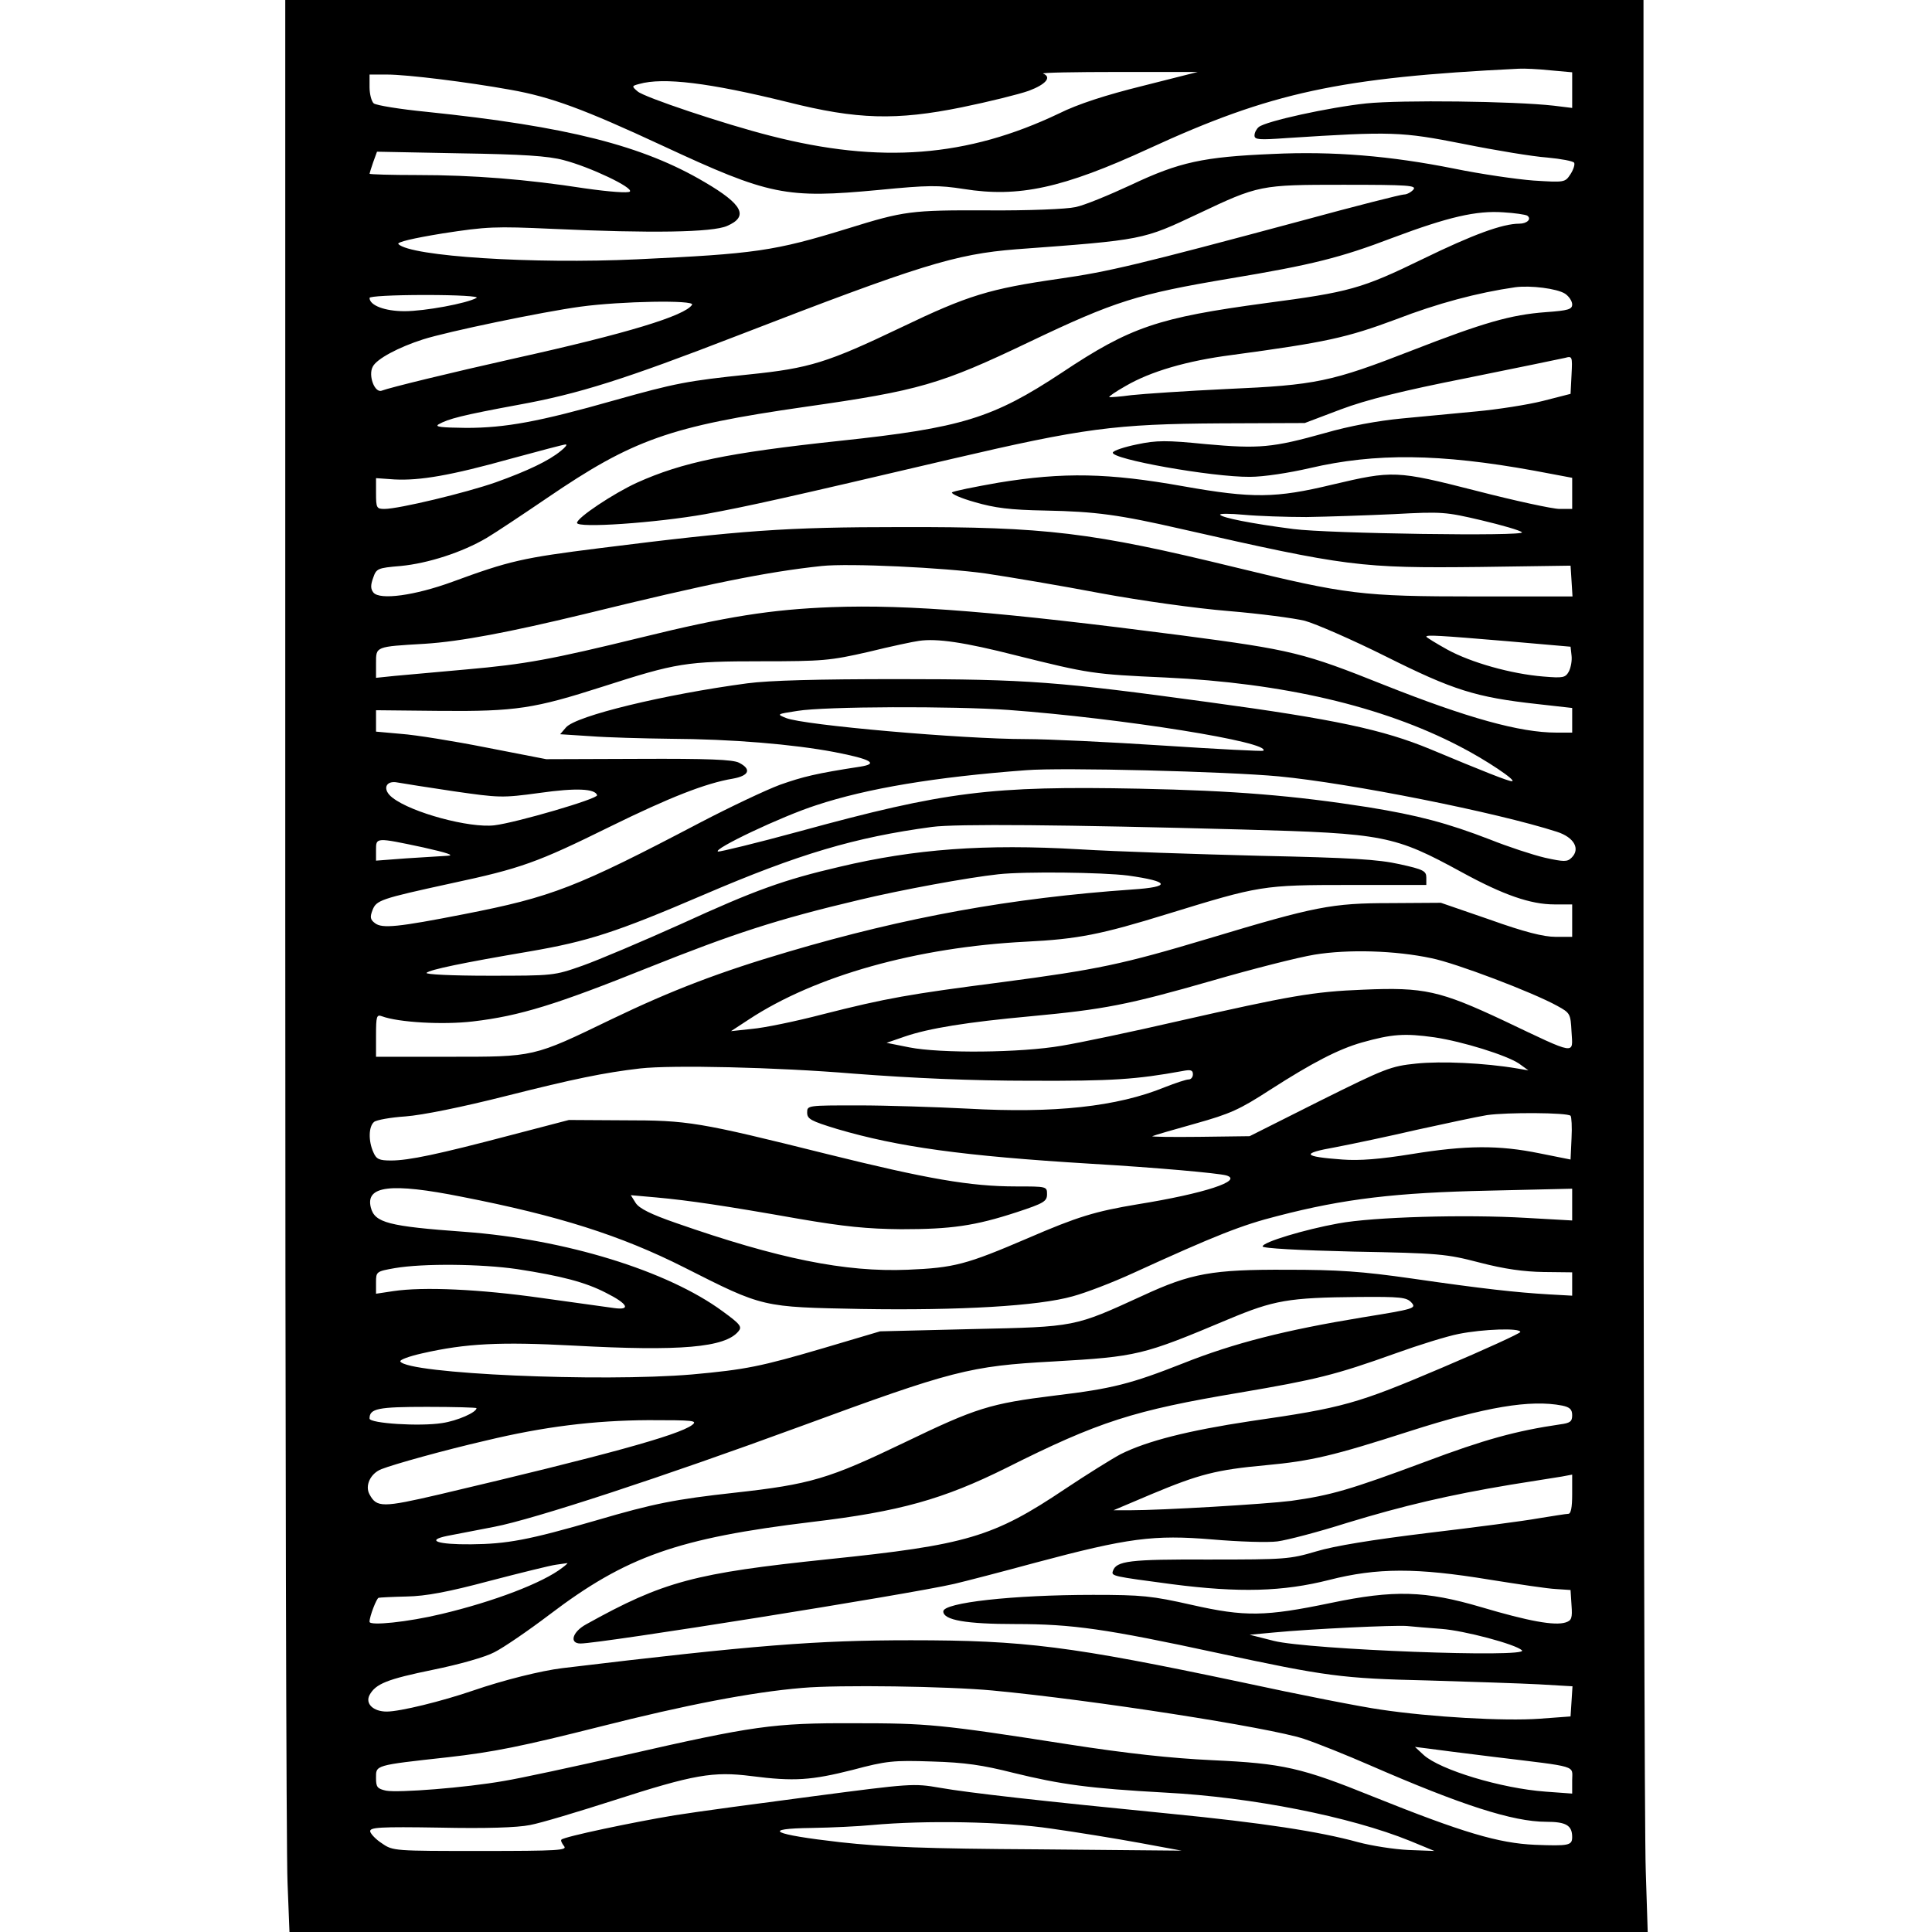
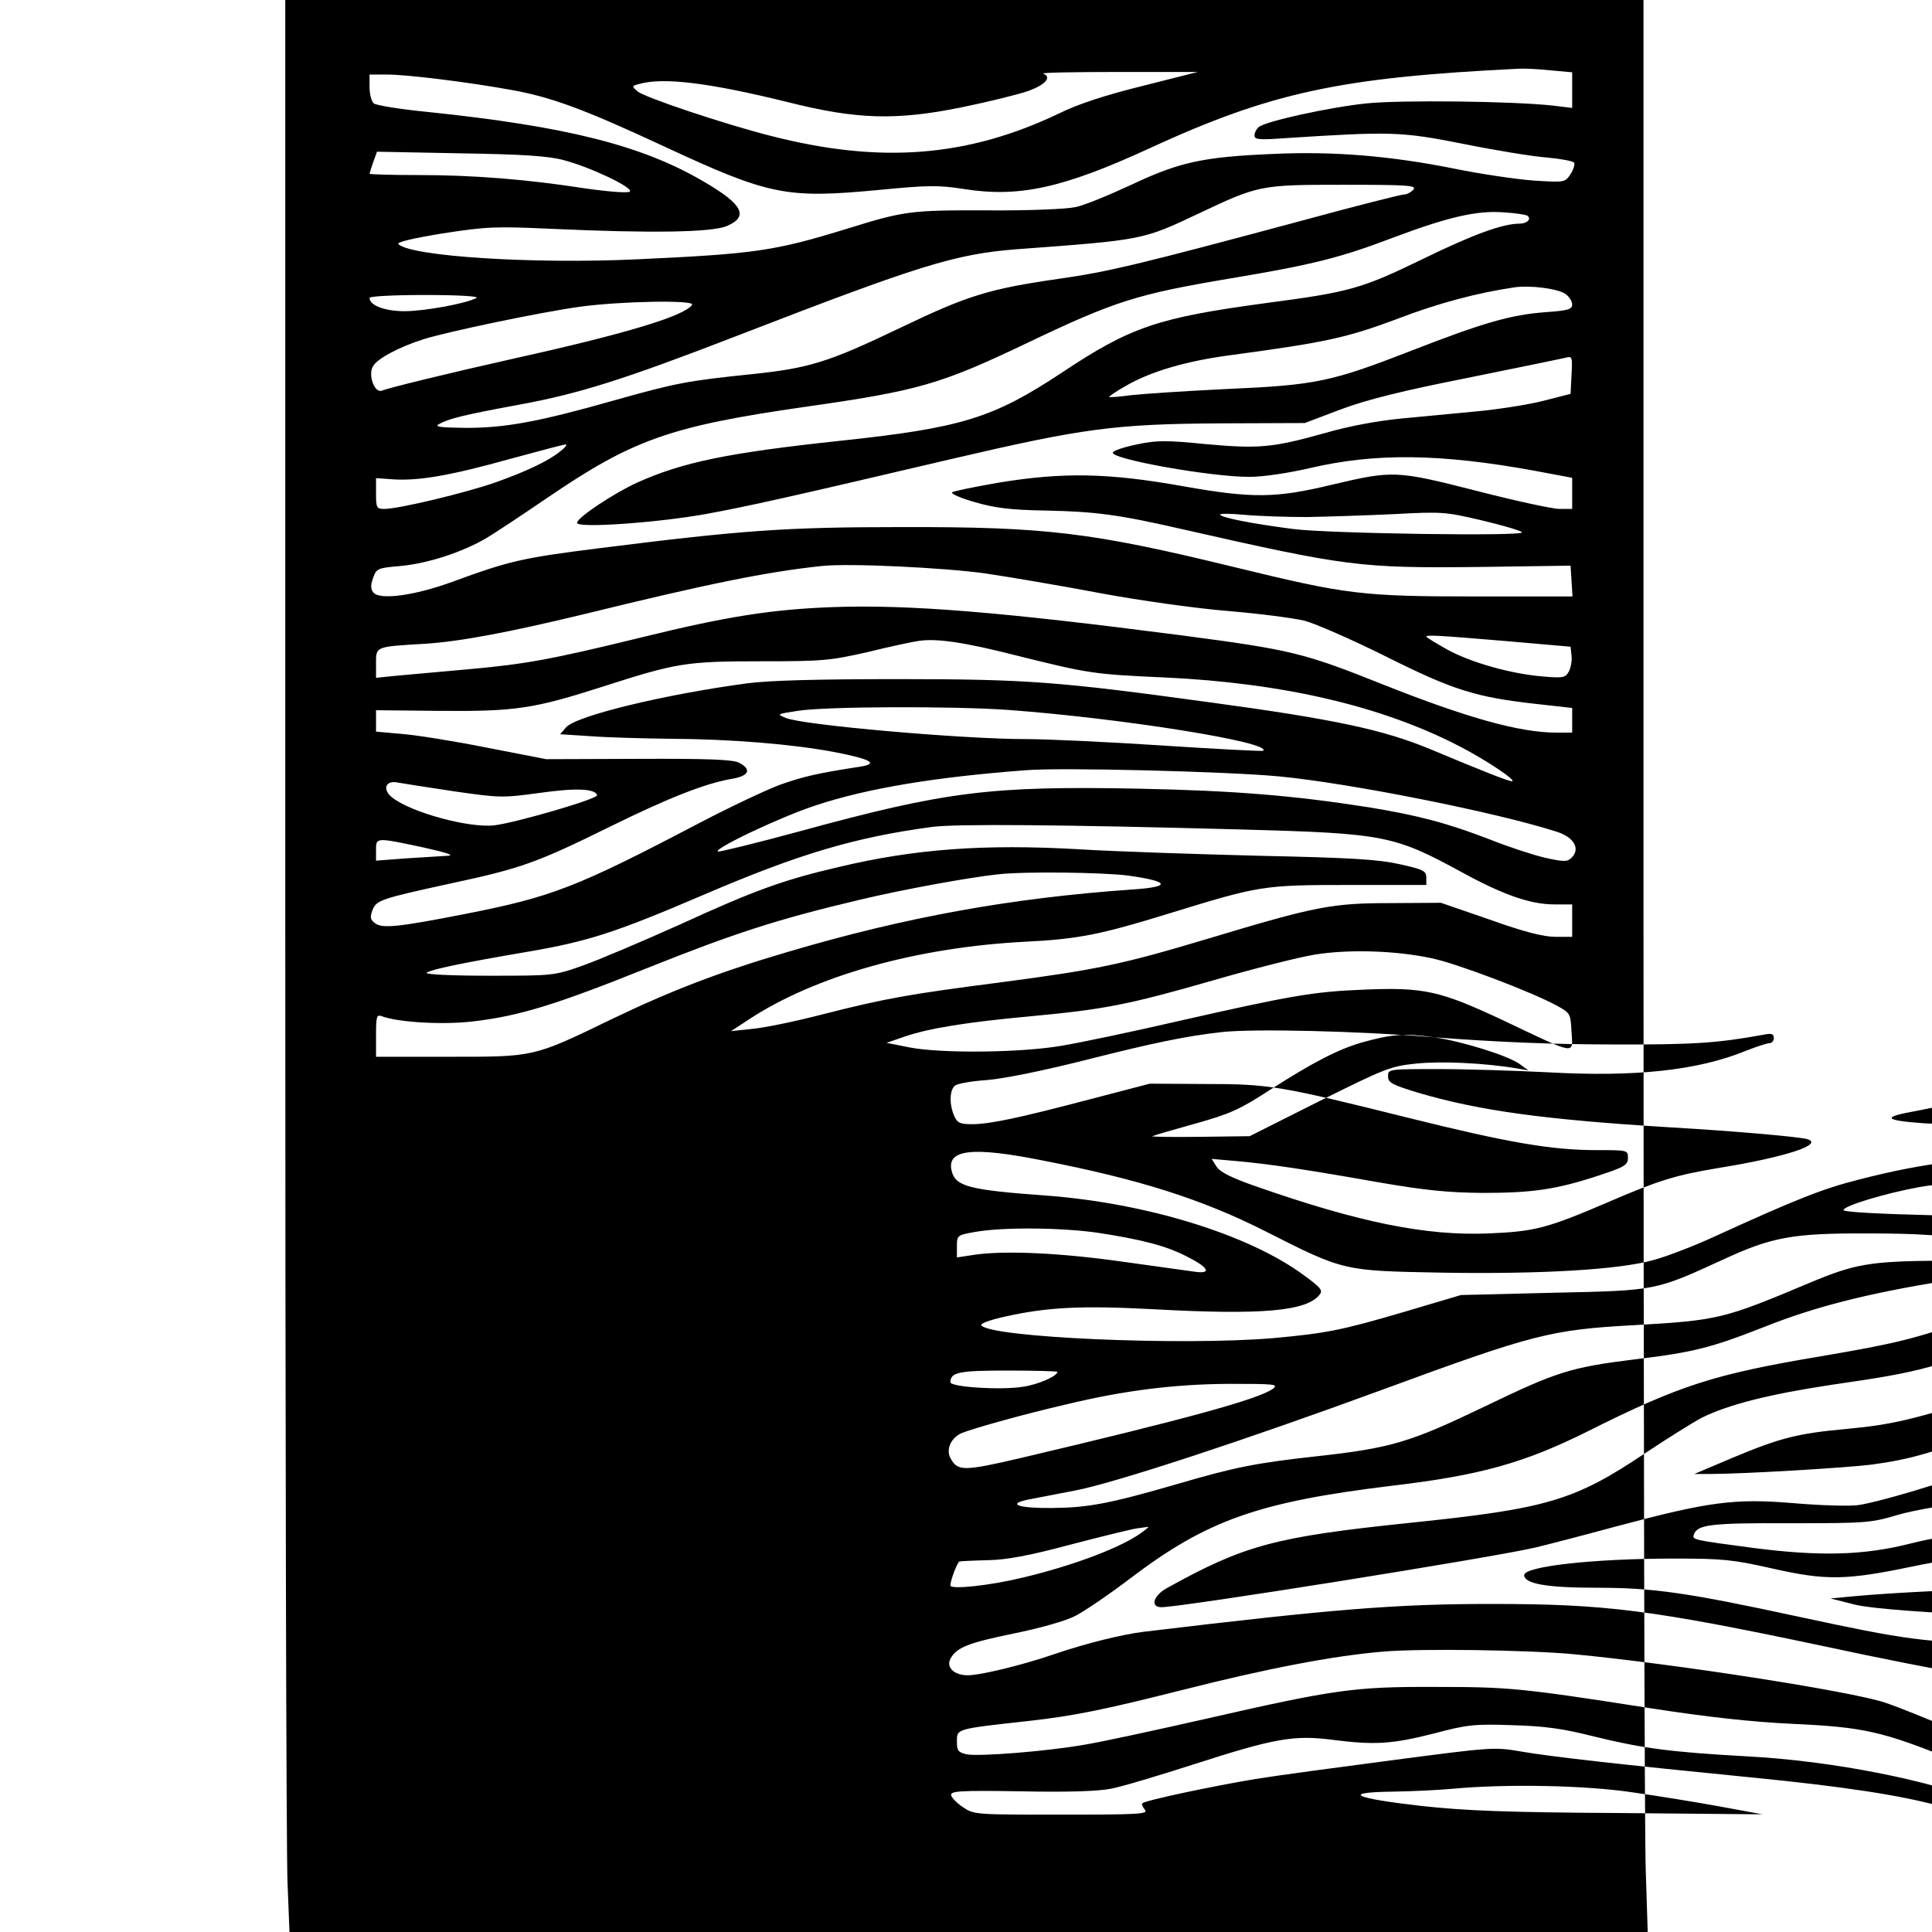
<svg xmlns="http://www.w3.org/2000/svg" version="1.0" width="100mm" height="100mm" viewBox="0 0 420 596" preserveAspectRatio="xMidYMid meet">
  <g transform="translate(0,596) scale(0.1,-0.1)" fill="#000000" stroke="none">
-     <path d="M0 3132 c0 -1556 3 -2897 7 -2980 l6 -152 2095 0 2095 0 -6 188 c-4 103 -7 1444 -7 2980 l0 2792 -2095 0 -2095 0 0 -2828z m3903 2611 l67 -6 0 -55 0 -55 -57 7 c-125 14 -470 18 -578 7 -114 -12 -311 -55 -332 -73 -7 -6 -13 -17 -13 -26 0 -13 14 -14 98 -8 326 21 354 20 547 -18 99 -20 215 -39 258 -42 43 -4 80 -11 83 -16 3 -5 -2 -21 -11 -35 -17 -26 -18 -26 -114 -20 -53 4 -163 20 -246 37 -195 39 -372 54 -560 45 -213 -9 -287 -25 -435 -95 -69 -32 -146 -64 -173 -69 -26 -6 -145 -11 -270 -10 -238 1 -258 -2 -432 -56 -227 -70 -286 -78 -650 -95 -322 -15 -698 9 -736 47 -6 6 45 18 137 33 136 21 161 22 338 14 305 -14 494 -11 539 9 67 29 49 66 -69 135 -191 113 -424 172 -858 217 -82 8 -155 20 -163 26 -7 6 -13 29 -13 50 l0 39 54 0 c62 0 248 -23 381 -47 124 -22 225 -59 470 -173 329 -153 379 -163 666 -136 154 15 184 15 262 3 169 -27 305 2 572 125 376 173 588 219 1140 246 17 1 60 -1 98 -5z m-1258 -48 c-113 -28 -200 -56 -258 -85 -283 -135 -551 -156 -890 -69 -142 36 -390 119 -410 137 -19 16 -18 17 5 23 74 21 215 4 458 -56 214 -54 335 -57 537 -16 83 17 176 40 207 51 53 20 71 42 44 53 -7 3 97 5 232 5 l245 0 -170 -43z m-1786 -229 c81 -21 216 -85 204 -97 -5 -5 -62 -1 -139 10 -181 28 -344 41 -516 41 -82 0 -148 2 -148 4 0 1 5 18 11 35 l12 33 256 -5 c192 -3 272 -8 320 -21z m2621 -91 c-7 -8 -20 -15 -29 -15 -9 0 -151 -36 -316 -81 -503 -135 -594 -157 -748 -179 -215 -31 -281 -51 -487 -150 -228 -109 -283 -126 -468 -145 -193 -20 -228 -27 -417 -80 -232 -66 -336 -85 -457 -85 -77 1 -98 3 -85 11 30 17 72 28 245 60 188 34 329 79 678 214 561 217 670 251 859 266 394 29 390 29 560 109 188 89 192 90 449 90 202 0 227 -2 216 -15z m351 -80 c15 -10 0 -25 -24 -25 -52 0 -144 -34 -298 -109 -189 -92 -226 -102 -484 -136 -333 -45 -417 -73 -630 -215 -212 -140 -308 -170 -685 -210 -346 -37 -485 -66 -625 -129 -72 -33 -185 -108 -185 -124 0 -17 244 0 396 27 131 24 248 50 759 170 407 95 504 108 830 110 l260 1 111 42 c80 30 188 57 390 97 153 31 289 59 302 62 22 6 23 5 20 -52 l-3 -59 -86 -22 c-48 -12 -139 -26 -203 -32 -64 -6 -168 -16 -232 -22 -73 -7 -161 -23 -237 -45 -161 -45 -202 -49 -368 -34 -120 12 -151 12 -212 -1 -39 -8 -72 -19 -74 -25 -7 -20 305 -76 423 -75 42 0 120 12 185 27 201 47 401 45 692 -8 l117 -22 0 -48 0 -48 -39 0 c-21 0 -137 25 -257 56 -247 63 -257 63 -444 19 -174 -42 -246 -43 -460 -5 -230 41 -369 44 -570 11 -74 -13 -139 -26 -143 -30 -4 -4 27 -18 70 -30 62 -18 108 -24 218 -26 155 -3 228 -13 420 -57 511 -116 551 -121 920 -117 l280 4 3 -47 3 -48 -298 0 c-353 0 -398 6 -743 90 -443 108 -583 125 -1030 124 -359 0 -492 -10 -930 -65 -239 -30 -278 -39 -455 -104 -115 -42 -223 -57 -243 -33 -9 11 -9 23 -1 45 10 29 13 31 85 37 84 8 190 42 266 87 27 16 111 72 186 123 264 180 378 221 796 281 351 50 417 69 691 200 264 126 334 148 620 196 252 42 340 64 500 125 173 65 260 85 343 79 35 -2 67 -7 73 -10z m117 -241 c12 -8 22 -23 22 -33 0 -15 -11 -19 -82 -24 -107 -8 -191 -32 -412 -118 -249 -97 -296 -107 -571 -119 -126 -6 -259 -15 -295 -19 -36 -5 -67 -7 -68 -6 -2 2 20 17 50 34 77 45 189 78 329 96 289 39 353 53 506 110 127 49 250 82 368 99 47 6 128 -4 153 -20z m-3358 -13 c-30 -17 -160 -41 -222 -41 -61 0 -108 18 -108 41 0 5 71 9 173 9 100 0 166 -4 157 -9z m665 -21 c-21 -34 -202 -89 -545 -165 -205 -46 -385 -90 -412 -100 -22 -9 -43 47 -28 74 12 24 80 60 155 84 75 24 368 85 486 101 125 17 353 21 344 6z m-405 -451 c-36 -30 -103 -62 -201 -97 -91 -32 -299 -82 -343 -82 -24 0 -26 3 -26 48 l0 47 57 -4 c78 -4 173 12 359 64 88 24 164 44 169 44 6 0 -1 -9 -15 -20z m2300 -204 c63 1 185 5 270 9 149 8 159 7 270 -19 63 -15 119 -31 125 -37 14 -13 -598 -4 -705 10 -132 17 -220 35 -226 44 -3 4 30 4 73 0 43 -4 130 -7 193 -7z m-990 -174 c74 -11 234 -38 355 -61 124 -23 296 -47 395 -55 96 -8 202 -22 235 -30 33 -9 146 -58 250 -110 208 -104 277 -126 468 -147 l107 -12 0 -38 0 -38 -49 0 c-112 0 -274 45 -531 147 -248 99 -283 108 -625 153 -555 72 -842 96 -1080 87 -185 -7 -325 -29 -585 -93 -282 -69 -360 -83 -540 -99 -91 -8 -191 -17 -222 -20 l-58 -6 0 45 c0 52 -3 51 150 60 111 7 262 36 490 91 387 95 566 131 735 149 85 9 376 -5 505 -23z m1610 -209 l195 -17 3 -27 c2 -15 -2 -37 -8 -49 -11 -20 -18 -21 -79 -16 -99 8 -223 43 -296 83 -36 20 -65 38 -65 40 0 6 37 4 250 -14z m-1515 -44 c225 -56 237 -58 460 -68 362 -17 668 -88 907 -212 82 -42 180 -108 162 -108 -11 0 -87 30 -252 99 -145 60 -293 92 -684 145 -461 63 -558 71 -958 71 -248 0 -397 -4 -465 -13 -254 -34 -528 -100 -559 -136 l-18 -21 93 -6 c52 -4 162 -7 245 -8 193 -1 381 -17 508 -41 114 -22 137 -36 80 -45 -137 -21 -177 -31 -248 -56 -43 -16 -153 -68 -245 -116 -383 -201 -458 -230 -729 -283 -204 -40 -253 -45 -275 -28 -15 11 -16 19 -8 40 12 31 23 35 243 83 215 46 265 64 488 174 185 91 297 135 381 149 50 9 58 29 19 49 -19 10 -97 13 -310 12 l-285 -1 -185 36 c-101 20 -219 39 -262 42 l-78 7 0 33 0 33 198 -2 c234 -2 290 7 502 75 227 73 256 78 489 78 189 0 212 2 330 29 69 17 140 32 156 34 55 8 139 -4 300 -45z m-25 -168 c352 -26 814 -100 787 -126 -2 -2 -141 5 -308 16 -167 11 -358 20 -425 20 -195 0 -686 43 -739 65 -30 12 -29 12 35 22 86 14 481 15 650 3z m835 -205 c220 -21 672 -111 858 -171 53 -17 73 -53 45 -80 -13 -13 -23 -13 -82 0 -38 9 -114 34 -169 56 -132 51 -223 75 -377 100 -230 36 -413 51 -705 57 -459 9 -597 -8 -1050 -132 -132 -36 -244 -63 -250 -62 -18 7 197 109 303 143 157 52 367 87 647 108 111 9 621 -4 780 -19z m-2545 -46 c140 -20 148 -21 265 -5 113 16 171 13 177 -7 4 -11 -250 -85 -317 -93 -77 -9 -255 39 -314 85 -33 25 -22 55 16 47 16 -3 93 -15 173 -27z m2435 -118 c436 -12 466 -18 675 -132 128 -70 212 -99 285 -99 l55 0 0 -50 0 -50 -52 0 c-36 0 -96 15 -202 53 l-151 52 -155 -1 c-182 0 -232 -10 -561 -109 -267 -80 -343 -96 -639 -135 -286 -37 -355 -49 -552 -99 -84 -22 -182 -42 -218 -45 l-65 -7 55 36 c205 135 519 223 855 240 160 8 231 22 438 86 283 87 291 89 560 89 l237 0 0 23 c0 20 -9 25 -82 41 -67 15 -150 20 -433 26 -192 5 -442 13 -555 20 -294 17 -508 1 -740 -54 -172 -40 -261 -72 -488 -176 -120 -54 -257 -112 -305 -129 -88 -31 -90 -31 -290 -31 -111 0 -197 4 -191 9 11 10 112 31 318 66 180 31 267 59 535 174 296 127 468 178 706 210 74 10 405 7 960 -8z m-2530 -55 c76 -17 99 -25 75 -26 -19 -1 -77 -5 -128 -8 l-92 -7 0 33 c0 39 -1 39 145 8z m2175 -87 c129 -18 135 -35 13 -43 -373 -26 -699 -85 -1061 -192 -211 -62 -360 -119 -545 -208 -244 -118 -237 -116 -502 -116 l-225 0 0 66 c0 59 2 65 18 59 51 -19 188 -27 281 -16 145 17 257 52 541 166 263 105 397 149 651 209 129 31 336 69 429 79 82 9 321 6 400 -4z m936 -255 c75 -15 312 -105 388 -147 40 -22 41 -24 44 -80 4 -71 19 -74 -208 34 -198 93 -247 104 -434 96 -155 -6 -227 -19 -571 -97 -143 -33 -305 -67 -360 -76 -127 -22 -374 -24 -470 -5 l-70 14 55 19 c75 26 194 45 390 63 225 21 299 35 560 110 124 36 266 72 315 80 104 17 249 13 361 -11z m9 -244 c87 -13 222 -55 261 -81 l29 -21 -35 6 c-101 17 -234 23 -311 15 -79 -8 -96 -15 -299 -116 l-215 -108 -155 -2 c-85 -1 -150 0 -145 2 6 3 65 20 133 39 107 30 136 43 230 104 131 84 210 125 283 146 93 26 131 29 224 16z m-1792 -112 c183 -14 362 -22 547 -22 252 -1 325 4 468 30 25 5 32 3 32 -10 0 -9 -6 -16 -13 -16 -8 0 -41 -11 -74 -24 -147 -60 -340 -81 -608 -66 -99 5 -251 10 -337 10 -157 0 -158 0 -158 -22 0 -20 11 -26 93 -51 187 -55 387 -83 782 -107 205 -12 392 -29 418 -36 54 -16 -68 -56 -273 -89 -132 -22 -185 -38 -340 -105 -189 -81 -226 -91 -370 -97 -193 -8 -399 34 -714 144 -78 27 -114 45 -125 62 l-15 24 79 -7 c99 -9 208 -25 440 -66 140 -24 210 -31 315 -32 154 0 227 10 358 53 82 27 92 33 92 55 0 24 -1 24 -96 24 -140 0 -273 23 -583 100 -397 99 -428 104 -626 104 l-170 1 -180 -47 c-224 -59 -314 -78 -369 -78 -36 0 -45 4 -54 25 -16 35 -15 80 2 94 7 6 51 14 97 17 52 4 172 28 314 64 202 51 298 71 410 84 98 11 418 4 658 -16z m2212 -130 c3 -3 5 -35 3 -70 l-3 -65 -95 19 c-127 26 -227 25 -394 -2 -99 -16 -162 -21 -215 -17 -123 9 -129 19 -21 38 52 10 166 34 252 54 87 19 184 40 215 45 62 9 248 8 258 -2z m-3420 -250 c297 -58 490 -119 686 -218 245 -124 239 -122 545 -128 305 -5 547 9 653 39 41 11 124 43 185 71 256 117 337 149 448 177 204 53 365 72 651 78 l257 6 0 -49 0 -49 -142 8 c-188 11 -471 3 -579 -17 -105 -19 -234 -58 -234 -71 0 -6 112 -12 280 -16 266 -5 286 -7 390 -34 77 -20 136 -28 197 -29 l88 -1 0 -36 0 -36 -72 4 c-101 6 -202 17 -423 49 -154 22 -227 27 -385 27 -231 1 -296 -11 -445 -80 -212 -97 -205 -96 -525 -103 l-285 -7 -172 -51 c-197 -58 -243 -67 -408 -82 -284 -24 -877 2 -900 40 -3 5 27 16 67 25 136 31 241 36 468 24 329 -18 467 -6 508 44 12 14 6 22 -49 62 -170 125 -485 222 -796 245 -235 17 -277 28 -289 75 -17 67 61 77 281 33z m170 -223 c136 -21 210 -40 274 -73 68 -34 79 -55 24 -47 -21 3 -121 17 -223 31 -190 27 -364 35 -457 21 l-53 -8 0 35 c0 33 1 34 58 44 88 15 266 13 377 -3z m2759 -103 c16 -18 10 -20 -151 -46 -237 -39 -396 -79 -554 -142 -160 -63 -218 -78 -394 -99 -202 -25 -243 -38 -465 -145 -233 -112 -289 -129 -525 -155 -181 -20 -248 -33 -425 -85 -210 -61 -276 -73 -387 -74 -103 -1 -141 12 -73 26 19 4 85 16 145 28 121 23 523 155 945 310 468 172 521 186 779 200 261 15 276 19 540 130 141 59 185 67 402 69 130 1 148 -1 163 -17z m336 -91 c0 -4 -109 -54 -241 -110 -263 -112 -306 -124 -591 -165 -192 -29 -319 -61 -401 -102 -28 -15 -105 -63 -171 -107 -222 -149 -304 -173 -731 -217 -412 -43 -508 -68 -747 -201 -42 -23 -53 -59 -17 -59 62 0 1015 152 1153 184 34 8 146 37 249 65 288 77 366 87 547 72 81 -7 172 -10 201 -6 30 4 126 29 214 57 174 53 314 86 506 118 68 11 139 22 157 25 l32 6 0 -61 c0 -41 -4 -60 -12 -60 -7 0 -49 -7 -93 -14 -44 -8 -197 -28 -340 -45 -172 -21 -289 -40 -345 -57 -81 -24 -96 -25 -330 -25 -246 1 -287 -4 -297 -36 -5 -15 1 -16 182 -40 208 -27 343 -23 485 13 149 38 270 38 495 1 88 -14 180 -28 205 -29 l45 -3 3 -47 c3 -40 0 -47 -18 -53 -34 -11 -115 4 -260 47 -173 51 -269 54 -465 13 -202 -42 -264 -43 -428 -6 -124 28 -154 31 -305 31 -248 0 -462 -24 -462 -51 0 -27 71 -39 222 -39 177 0 280 -15 623 -89 335 -72 384 -79 650 -85 132 -4 286 -9 343 -12 l103 -6 -3 -47 -3 -46 -95 -7 c-109 -8 -336 5 -490 28 -58 8 -252 46 -432 85 -526 111 -667 129 -1018 129 -292 0 -484 -15 -1075 -86 -66 -8 -182 -37 -275 -69 -96 -33 -226 -65 -267 -65 -41 0 -67 24 -53 51 19 35 55 49 196 78 79 16 161 39 189 54 28 14 104 66 170 116 237 180 396 236 810 286 270 32 405 70 600 167 285 143 392 177 720 232 235 40 293 54 480 121 72 26 159 53 195 60 75 15 190 19 190 6z m129 -227 c24 -5 31 -12 31 -30 0 -19 -6 -24 -37 -28 -136 -20 -232 -46 -418 -116 -231 -86 -290 -103 -412 -120 -79 -10 -397 -29 -498 -29 l-50 0 118 50 c146 61 199 75 352 89 140 13 208 29 444 105 234 75 372 98 470 79z m-3349 -8 c0 -13 -59 -39 -106 -46 -69 -11 -224 -1 -224 14 0 31 26 36 177 36 84 0 153 -2 153 -4z m665 -52 c-43 -32 -270 -94 -779 -214 -176 -41 -194 -41 -216 0 -15 27 3 65 37 78 38 15 192 58 322 88 179 43 333 62 501 63 140 0 153 -1 135 -15z m-400 -440 c-60 -47 -213 -105 -373 -143 -104 -25 -222 -37 -222 -24 0 17 22 73 28 74 4 1 43 3 87 4 58 1 128 14 255 48 96 25 189 48 205 50 17 2 32 5 35 5 3 1 -4 -6 -15 -14z m2712 -189 c69 -5 228 -47 248 -66 25 -24 -657 2 -765 29 l-75 19 75 7 c115 11 371 23 410 20 19 -2 67 -6 107 -9z m-1385 -190 c308 -29 854 -114 960 -149 42 -14 134 -51 205 -82 280 -122 440 -174 543 -174 61 0 80 -11 80 -47 0 -26 -10 -28 -115 -24 -112 5 -221 37 -500 149 -220 89 -277 102 -495 112 -128 6 -265 21 -445 49 -397 62 -434 65 -660 65 -250 1 -311 -8 -710 -99 -154 -35 -321 -71 -370 -79 -119 -21 -326 -37 -364 -30 -27 6 -31 11 -31 39 0 40 -6 39 221 64 142 16 230 34 472 95 260 66 466 106 622 119 113 10 449 5 587 -8z m1548 -205 c263 -32 240 -25 240 -72 l0 -41 -82 6 c-137 10 -325 67 -376 113 l-27 25 40 -5 c22 -3 114 -15 205 -26z m-1484 -49 c147 -36 234 -48 469 -61 267 -14 570 -74 755 -149 l75 -31 -80 3 c-44 2 -114 13 -155 24 -120 33 -296 60 -581 88 -395 39 -619 64 -710 80 -80 14 -91 13 -388 -26 -168 -22 -362 -48 -430 -59 -127 -21 -341 -66 -349 -75 -3 -2 1 -11 8 -20 11 -13 -17 -15 -257 -15 -265 0 -271 0 -304 23 -19 12 -35 29 -37 37 -2 13 28 15 215 12 140 -3 239 0 278 8 33 6 149 41 258 76 248 80 307 90 425 75 132 -17 185 -13 312 19 105 28 126 30 245 26 102 -3 156 -11 251 -35z m117 -172 c78 -11 201 -31 272 -44 l130 -24 -440 4 c-350 2 -476 7 -613 22 -210 24 -247 42 -87 44 61 1 144 5 185 9 164 15 405 11 553 -11z" />
+     <path d="M0 3132 c0 -1556 3 -2897 7 -2980 l6 -152 2095 0 2095 0 -6 188 c-4 103 -7 1444 -7 2980 l0 2792 -2095 0 -2095 0 0 -2828z m3903 2611 l67 -6 0 -55 0 -55 -57 7 c-125 14 -470 18 -578 7 -114 -12 -311 -55 -332 -73 -7 -6 -13 -17 -13 -26 0 -13 14 -14 98 -8 326 21 354 20 547 -18 99 -20 215 -39 258 -42 43 -4 80 -11 83 -16 3 -5 -2 -21 -11 -35 -17 -26 -18 -26 -114 -20 -53 4 -163 20 -246 37 -195 39 -372 54 -560 45 -213 -9 -287 -25 -435 -95 -69 -32 -146 -64 -173 -69 -26 -6 -145 -11 -270 -10 -238 1 -258 -2 -432 -56 -227 -70 -286 -78 -650 -95 -322 -15 -698 9 -736 47 -6 6 45 18 137 33 136 21 161 22 338 14 305 -14 494 -11 539 9 67 29 49 66 -69 135 -191 113 -424 172 -858 217 -82 8 -155 20 -163 26 -7 6 -13 29 -13 50 l0 39 54 0 c62 0 248 -23 381 -47 124 -22 225 -59 470 -173 329 -153 379 -163 666 -136 154 15 184 15 262 3 169 -27 305 2 572 125 376 173 588 219 1140 246 17 1 60 -1 98 -5z m-1258 -48 c-113 -28 -200 -56 -258 -85 -283 -135 -551 -156 -890 -69 -142 36 -390 119 -410 137 -19 16 -18 17 5 23 74 21 215 4 458 -56 214 -54 335 -57 537 -16 83 17 176 40 207 51 53 20 71 42 44 53 -7 3 97 5 232 5 l245 0 -170 -43z m-1786 -229 c81 -21 216 -85 204 -97 -5 -5 -62 -1 -139 10 -181 28 -344 41 -516 41 -82 0 -148 2 -148 4 0 1 5 18 11 35 l12 33 256 -5 c192 -3 272 -8 320 -21z m2621 -91 c-7 -8 -20 -15 -29 -15 -9 0 -151 -36 -316 -81 -503 -135 -594 -157 -748 -179 -215 -31 -281 -51 -487 -150 -228 -109 -283 -126 -468 -145 -193 -20 -228 -27 -417 -80 -232 -66 -336 -85 -457 -85 -77 1 -98 3 -85 11 30 17 72 28 245 60 188 34 329 79 678 214 561 217 670 251 859 266 394 29 390 29 560 109 188 89 192 90 449 90 202 0 227 -2 216 -15z m351 -80 c15 -10 0 -25 -24 -25 -52 0 -144 -34 -298 -109 -189 -92 -226 -102 -484 -136 -333 -45 -417 -73 -630 -215 -212 -140 -308 -170 -685 -210 -346 -37 -485 -66 -625 -129 -72 -33 -185 -108 -185 -124 0 -17 244 0 396 27 131 24 248 50 759 170 407 95 504 108 830 110 l260 1 111 42 c80 30 188 57 390 97 153 31 289 59 302 62 22 6 23 5 20 -52 l-3 -59 -86 -22 c-48 -12 -139 -26 -203 -32 -64 -6 -168 -16 -232 -22 -73 -7 -161 -23 -237 -45 -161 -45 -202 -49 -368 -34 -120 12 -151 12 -212 -1 -39 -8 -72 -19 -74 -25 -7 -20 305 -76 423 -75 42 0 120 12 185 27 201 47 401 45 692 -8 l117 -22 0 -48 0 -48 -39 0 c-21 0 -137 25 -257 56 -247 63 -257 63 -444 19 -174 -42 -246 -43 -460 -5 -230 41 -369 44 -570 11 -74 -13 -139 -26 -143 -30 -4 -4 27 -18 70 -30 62 -18 108 -24 218 -26 155 -3 228 -13 420 -57 511 -116 551 -121 920 -117 l280 4 3 -47 3 -48 -298 0 c-353 0 -398 6 -743 90 -443 108 -583 125 -1030 124 -359 0 -492 -10 -930 -65 -239 -30 -278 -39 -455 -104 -115 -42 -223 -57 -243 -33 -9 11 -9 23 -1 45 10 29 13 31 85 37 84 8 190 42 266 87 27 16 111 72 186 123 264 180 378 221 796 281 351 50 417 69 691 200 264 126 334 148 620 196 252 42 340 64 500 125 173 65 260 85 343 79 35 -2 67 -7 73 -10z m117 -241 c12 -8 22 -23 22 -33 0 -15 -11 -19 -82 -24 -107 -8 -191 -32 -412 -118 -249 -97 -296 -107 -571 -119 -126 -6 -259 -15 -295 -19 -36 -5 -67 -7 -68 -6 -2 2 20 17 50 34 77 45 189 78 329 96 289 39 353 53 506 110 127 49 250 82 368 99 47 6 128 -4 153 -20z m-3358 -13 c-30 -17 -160 -41 -222 -41 -61 0 -108 18 -108 41 0 5 71 9 173 9 100 0 166 -4 157 -9z m665 -21 c-21 -34 -202 -89 -545 -165 -205 -46 -385 -90 -412 -100 -22 -9 -43 47 -28 74 12 24 80 60 155 84 75 24 368 85 486 101 125 17 353 21 344 6z m-405 -451 c-36 -30 -103 -62 -201 -97 -91 -32 -299 -82 -343 -82 -24 0 -26 3 -26 48 l0 47 57 -4 c78 -4 173 12 359 64 88 24 164 44 169 44 6 0 -1 -9 -15 -20z m2300 -204 c63 1 185 5 270 9 149 8 159 7 270 -19 63 -15 119 -31 125 -37 14 -13 -598 -4 -705 10 -132 17 -220 35 -226 44 -3 4 30 4 73 0 43 -4 130 -7 193 -7z m-990 -174 c74 -11 234 -38 355 -61 124 -23 296 -47 395 -55 96 -8 202 -22 235 -30 33 -9 146 -58 250 -110 208 -104 277 -126 468 -147 l107 -12 0 -38 0 -38 -49 0 c-112 0 -274 45 -531 147 -248 99 -283 108 -625 153 -555 72 -842 96 -1080 87 -185 -7 -325 -29 -585 -93 -282 -69 -360 -83 -540 -99 -91 -8 -191 -17 -222 -20 l-58 -6 0 45 c0 52 -3 51 150 60 111 7 262 36 490 91 387 95 566 131 735 149 85 9 376 -5 505 -23z m1610 -209 l195 -17 3 -27 c2 -15 -2 -37 -8 -49 -11 -20 -18 -21 -79 -16 -99 8 -223 43 -296 83 -36 20 -65 38 -65 40 0 6 37 4 250 -14z m-1515 -44 c225 -56 237 -58 460 -68 362 -17 668 -88 907 -212 82 -42 180 -108 162 -108 -11 0 -87 30 -252 99 -145 60 -293 92 -684 145 -461 63 -558 71 -958 71 -248 0 -397 -4 -465 -13 -254 -34 -528 -100 -559 -136 l-18 -21 93 -6 c52 -4 162 -7 245 -8 193 -1 381 -17 508 -41 114 -22 137 -36 80 -45 -137 -21 -177 -31 -248 -56 -43 -16 -153 -68 -245 -116 -383 -201 -458 -230 -729 -283 -204 -40 -253 -45 -275 -28 -15 11 -16 19 -8 40 12 31 23 35 243 83 215 46 265 64 488 174 185 91 297 135 381 149 50 9 58 29 19 49 -19 10 -97 13 -310 12 l-285 -1 -185 36 c-101 20 -219 39 -262 42 l-78 7 0 33 0 33 198 -2 c234 -2 290 7 502 75 227 73 256 78 489 78 189 0 212 2 330 29 69 17 140 32 156 34 55 8 139 -4 300 -45z m-25 -168 c352 -26 814 -100 787 -126 -2 -2 -141 5 -308 16 -167 11 -358 20 -425 20 -195 0 -686 43 -739 65 -30 12 -29 12 35 22 86 14 481 15 650 3z m835 -205 c220 -21 672 -111 858 -171 53 -17 73 -53 45 -80 -13 -13 -23 -13 -82 0 -38 9 -114 34 -169 56 -132 51 -223 75 -377 100 -230 36 -413 51 -705 57 -459 9 -597 -8 -1050 -132 -132 -36 -244 -63 -250 -62 -18 7 197 109 303 143 157 52 367 87 647 108 111 9 621 -4 780 -19z m-2545 -46 c140 -20 148 -21 265 -5 113 16 171 13 177 -7 4 -11 -250 -85 -317 -93 -77 -9 -255 39 -314 85 -33 25 -22 55 16 47 16 -3 93 -15 173 -27z m2435 -118 c436 -12 466 -18 675 -132 128 -70 212 -99 285 -99 l55 0 0 -50 0 -50 -52 0 c-36 0 -96 15 -202 53 l-151 52 -155 -1 c-182 0 -232 -10 -561 -109 -267 -80 -343 -96 -639 -135 -286 -37 -355 -49 -552 -99 -84 -22 -182 -42 -218 -45 l-65 -7 55 36 c205 135 519 223 855 240 160 8 231 22 438 86 283 87 291 89 560 89 l237 0 0 23 c0 20 -9 25 -82 41 -67 15 -150 20 -433 26 -192 5 -442 13 -555 20 -294 17 -508 1 -740 -54 -172 -40 -261 -72 -488 -176 -120 -54 -257 -112 -305 -129 -88 -31 -90 -31 -290 -31 -111 0 -197 4 -191 9 11 10 112 31 318 66 180 31 267 59 535 174 296 127 468 178 706 210 74 10 405 7 960 -8z m-2530 -55 c76 -17 99 -25 75 -26 -19 -1 -77 -5 -128 -8 l-92 -7 0 33 c0 39 -1 39 145 8z m2175 -87 c129 -18 135 -35 13 -43 -373 -26 -699 -85 -1061 -192 -211 -62 -360 -119 -545 -208 -244 -118 -237 -116 -502 -116 l-225 0 0 66 c0 59 2 65 18 59 51 -19 188 -27 281 -16 145 17 257 52 541 166 263 105 397 149 651 209 129 31 336 69 429 79 82 9 321 6 400 -4z m936 -255 c75 -15 312 -105 388 -147 40 -22 41 -24 44 -80 4 -71 19 -74 -208 34 -198 93 -247 104 -434 96 -155 -6 -227 -19 -571 -97 -143 -33 -305 -67 -360 -76 -127 -22 -374 -24 -470 -5 l-70 14 55 19 c75 26 194 45 390 63 225 21 299 35 560 110 124 36 266 72 315 80 104 17 249 13 361 -11z m9 -244 c87 -13 222 -55 261 -81 l29 -21 -35 6 c-101 17 -234 23 -311 15 -79 -8 -96 -15 -299 -116 l-215 -108 -155 -2 c-85 -1 -150 0 -145 2 6 3 65 20 133 39 107 30 136 43 230 104 131 84 210 125 283 146 93 26 131 29 224 16z c183 -14 362 -22 547 -22 252 -1 325 4 468 30 25 5 32 3 32 -10 0 -9 -6 -16 -13 -16 -8 0 -41 -11 -74 -24 -147 -60 -340 -81 -608 -66 -99 5 -251 10 -337 10 -157 0 -158 0 -158 -22 0 -20 11 -26 93 -51 187 -55 387 -83 782 -107 205 -12 392 -29 418 -36 54 -16 -68 -56 -273 -89 -132 -22 -185 -38 -340 -105 -189 -81 -226 -91 -370 -97 -193 -8 -399 34 -714 144 -78 27 -114 45 -125 62 l-15 24 79 -7 c99 -9 208 -25 440 -66 140 -24 210 -31 315 -32 154 0 227 10 358 53 82 27 92 33 92 55 0 24 -1 24 -96 24 -140 0 -273 23 -583 100 -397 99 -428 104 -626 104 l-170 1 -180 -47 c-224 -59 -314 -78 -369 -78 -36 0 -45 4 -54 25 -16 35 -15 80 2 94 7 6 51 14 97 17 52 4 172 28 314 64 202 51 298 71 410 84 98 11 418 4 658 -16z m2212 -130 c3 -3 5 -35 3 -70 l-3 -65 -95 19 c-127 26 -227 25 -394 -2 -99 -16 -162 -21 -215 -17 -123 9 -129 19 -21 38 52 10 166 34 252 54 87 19 184 40 215 45 62 9 248 8 258 -2z m-3420 -250 c297 -58 490 -119 686 -218 245 -124 239 -122 545 -128 305 -5 547 9 653 39 41 11 124 43 185 71 256 117 337 149 448 177 204 53 365 72 651 78 l257 6 0 -49 0 -49 -142 8 c-188 11 -471 3 -579 -17 -105 -19 -234 -58 -234 -71 0 -6 112 -12 280 -16 266 -5 286 -7 390 -34 77 -20 136 -28 197 -29 l88 -1 0 -36 0 -36 -72 4 c-101 6 -202 17 -423 49 -154 22 -227 27 -385 27 -231 1 -296 -11 -445 -80 -212 -97 -205 -96 -525 -103 l-285 -7 -172 -51 c-197 -58 -243 -67 -408 -82 -284 -24 -877 2 -900 40 -3 5 27 16 67 25 136 31 241 36 468 24 329 -18 467 -6 508 44 12 14 6 22 -49 62 -170 125 -485 222 -796 245 -235 17 -277 28 -289 75 -17 67 61 77 281 33z m170 -223 c136 -21 210 -40 274 -73 68 -34 79 -55 24 -47 -21 3 -121 17 -223 31 -190 27 -364 35 -457 21 l-53 -8 0 35 c0 33 1 34 58 44 88 15 266 13 377 -3z m2759 -103 c16 -18 10 -20 -151 -46 -237 -39 -396 -79 -554 -142 -160 -63 -218 -78 -394 -99 -202 -25 -243 -38 -465 -145 -233 -112 -289 -129 -525 -155 -181 -20 -248 -33 -425 -85 -210 -61 -276 -73 -387 -74 -103 -1 -141 12 -73 26 19 4 85 16 145 28 121 23 523 155 945 310 468 172 521 186 779 200 261 15 276 19 540 130 141 59 185 67 402 69 130 1 148 -1 163 -17z m336 -91 c0 -4 -109 -54 -241 -110 -263 -112 -306 -124 -591 -165 -192 -29 -319 -61 -401 -102 -28 -15 -105 -63 -171 -107 -222 -149 -304 -173 -731 -217 -412 -43 -508 -68 -747 -201 -42 -23 -53 -59 -17 -59 62 0 1015 152 1153 184 34 8 146 37 249 65 288 77 366 87 547 72 81 -7 172 -10 201 -6 30 4 126 29 214 57 174 53 314 86 506 118 68 11 139 22 157 25 l32 6 0 -61 c0 -41 -4 -60 -12 -60 -7 0 -49 -7 -93 -14 -44 -8 -197 -28 -340 -45 -172 -21 -289 -40 -345 -57 -81 -24 -96 -25 -330 -25 -246 1 -287 -4 -297 -36 -5 -15 1 -16 182 -40 208 -27 343 -23 485 13 149 38 270 38 495 1 88 -14 180 -28 205 -29 l45 -3 3 -47 c3 -40 0 -47 -18 -53 -34 -11 -115 4 -260 47 -173 51 -269 54 -465 13 -202 -42 -264 -43 -428 -6 -124 28 -154 31 -305 31 -248 0 -462 -24 -462 -51 0 -27 71 -39 222 -39 177 0 280 -15 623 -89 335 -72 384 -79 650 -85 132 -4 286 -9 343 -12 l103 -6 -3 -47 -3 -46 -95 -7 c-109 -8 -336 5 -490 28 -58 8 -252 46 -432 85 -526 111 -667 129 -1018 129 -292 0 -484 -15 -1075 -86 -66 -8 -182 -37 -275 -69 -96 -33 -226 -65 -267 -65 -41 0 -67 24 -53 51 19 35 55 49 196 78 79 16 161 39 189 54 28 14 104 66 170 116 237 180 396 236 810 286 270 32 405 70 600 167 285 143 392 177 720 232 235 40 293 54 480 121 72 26 159 53 195 60 75 15 190 19 190 6z m129 -227 c24 -5 31 -12 31 -30 0 -19 -6 -24 -37 -28 -136 -20 -232 -46 -418 -116 -231 -86 -290 -103 -412 -120 -79 -10 -397 -29 -498 -29 l-50 0 118 50 c146 61 199 75 352 89 140 13 208 29 444 105 234 75 372 98 470 79z m-3349 -8 c0 -13 -59 -39 -106 -46 -69 -11 -224 -1 -224 14 0 31 26 36 177 36 84 0 153 -2 153 -4z m665 -52 c-43 -32 -270 -94 -779 -214 -176 -41 -194 -41 -216 0 -15 27 3 65 37 78 38 15 192 58 322 88 179 43 333 62 501 63 140 0 153 -1 135 -15z m-400 -440 c-60 -47 -213 -105 -373 -143 -104 -25 -222 -37 -222 -24 0 17 22 73 28 74 4 1 43 3 87 4 58 1 128 14 255 48 96 25 189 48 205 50 17 2 32 5 35 5 3 1 -4 -6 -15 -14z m2712 -189 c69 -5 228 -47 248 -66 25 -24 -657 2 -765 29 l-75 19 75 7 c115 11 371 23 410 20 19 -2 67 -6 107 -9z m-1385 -190 c308 -29 854 -114 960 -149 42 -14 134 -51 205 -82 280 -122 440 -174 543 -174 61 0 80 -11 80 -47 0 -26 -10 -28 -115 -24 -112 5 -221 37 -500 149 -220 89 -277 102 -495 112 -128 6 -265 21 -445 49 -397 62 -434 65 -660 65 -250 1 -311 -8 -710 -99 -154 -35 -321 -71 -370 -79 -119 -21 -326 -37 -364 -30 -27 6 -31 11 -31 39 0 40 -6 39 221 64 142 16 230 34 472 95 260 66 466 106 622 119 113 10 449 5 587 -8z m1548 -205 c263 -32 240 -25 240 -72 l0 -41 -82 6 c-137 10 -325 67 -376 113 l-27 25 40 -5 c22 -3 114 -15 205 -26z m-1484 -49 c147 -36 234 -48 469 -61 267 -14 570 -74 755 -149 l75 -31 -80 3 c-44 2 -114 13 -155 24 -120 33 -296 60 -581 88 -395 39 -619 64 -710 80 -80 14 -91 13 -388 -26 -168 -22 -362 -48 -430 -59 -127 -21 -341 -66 -349 -75 -3 -2 1 -11 8 -20 11 -13 -17 -15 -257 -15 -265 0 -271 0 -304 23 -19 12 -35 29 -37 37 -2 13 28 15 215 12 140 -3 239 0 278 8 33 6 149 41 258 76 248 80 307 90 425 75 132 -17 185 -13 312 19 105 28 126 30 245 26 102 -3 156 -11 251 -35z m117 -172 c78 -11 201 -31 272 -44 l130 -24 -440 4 c-350 2 -476 7 -613 22 -210 24 -247 42 -87 44 61 1 144 5 185 9 164 15 405 11 553 -11z" />
  </g>
</svg>